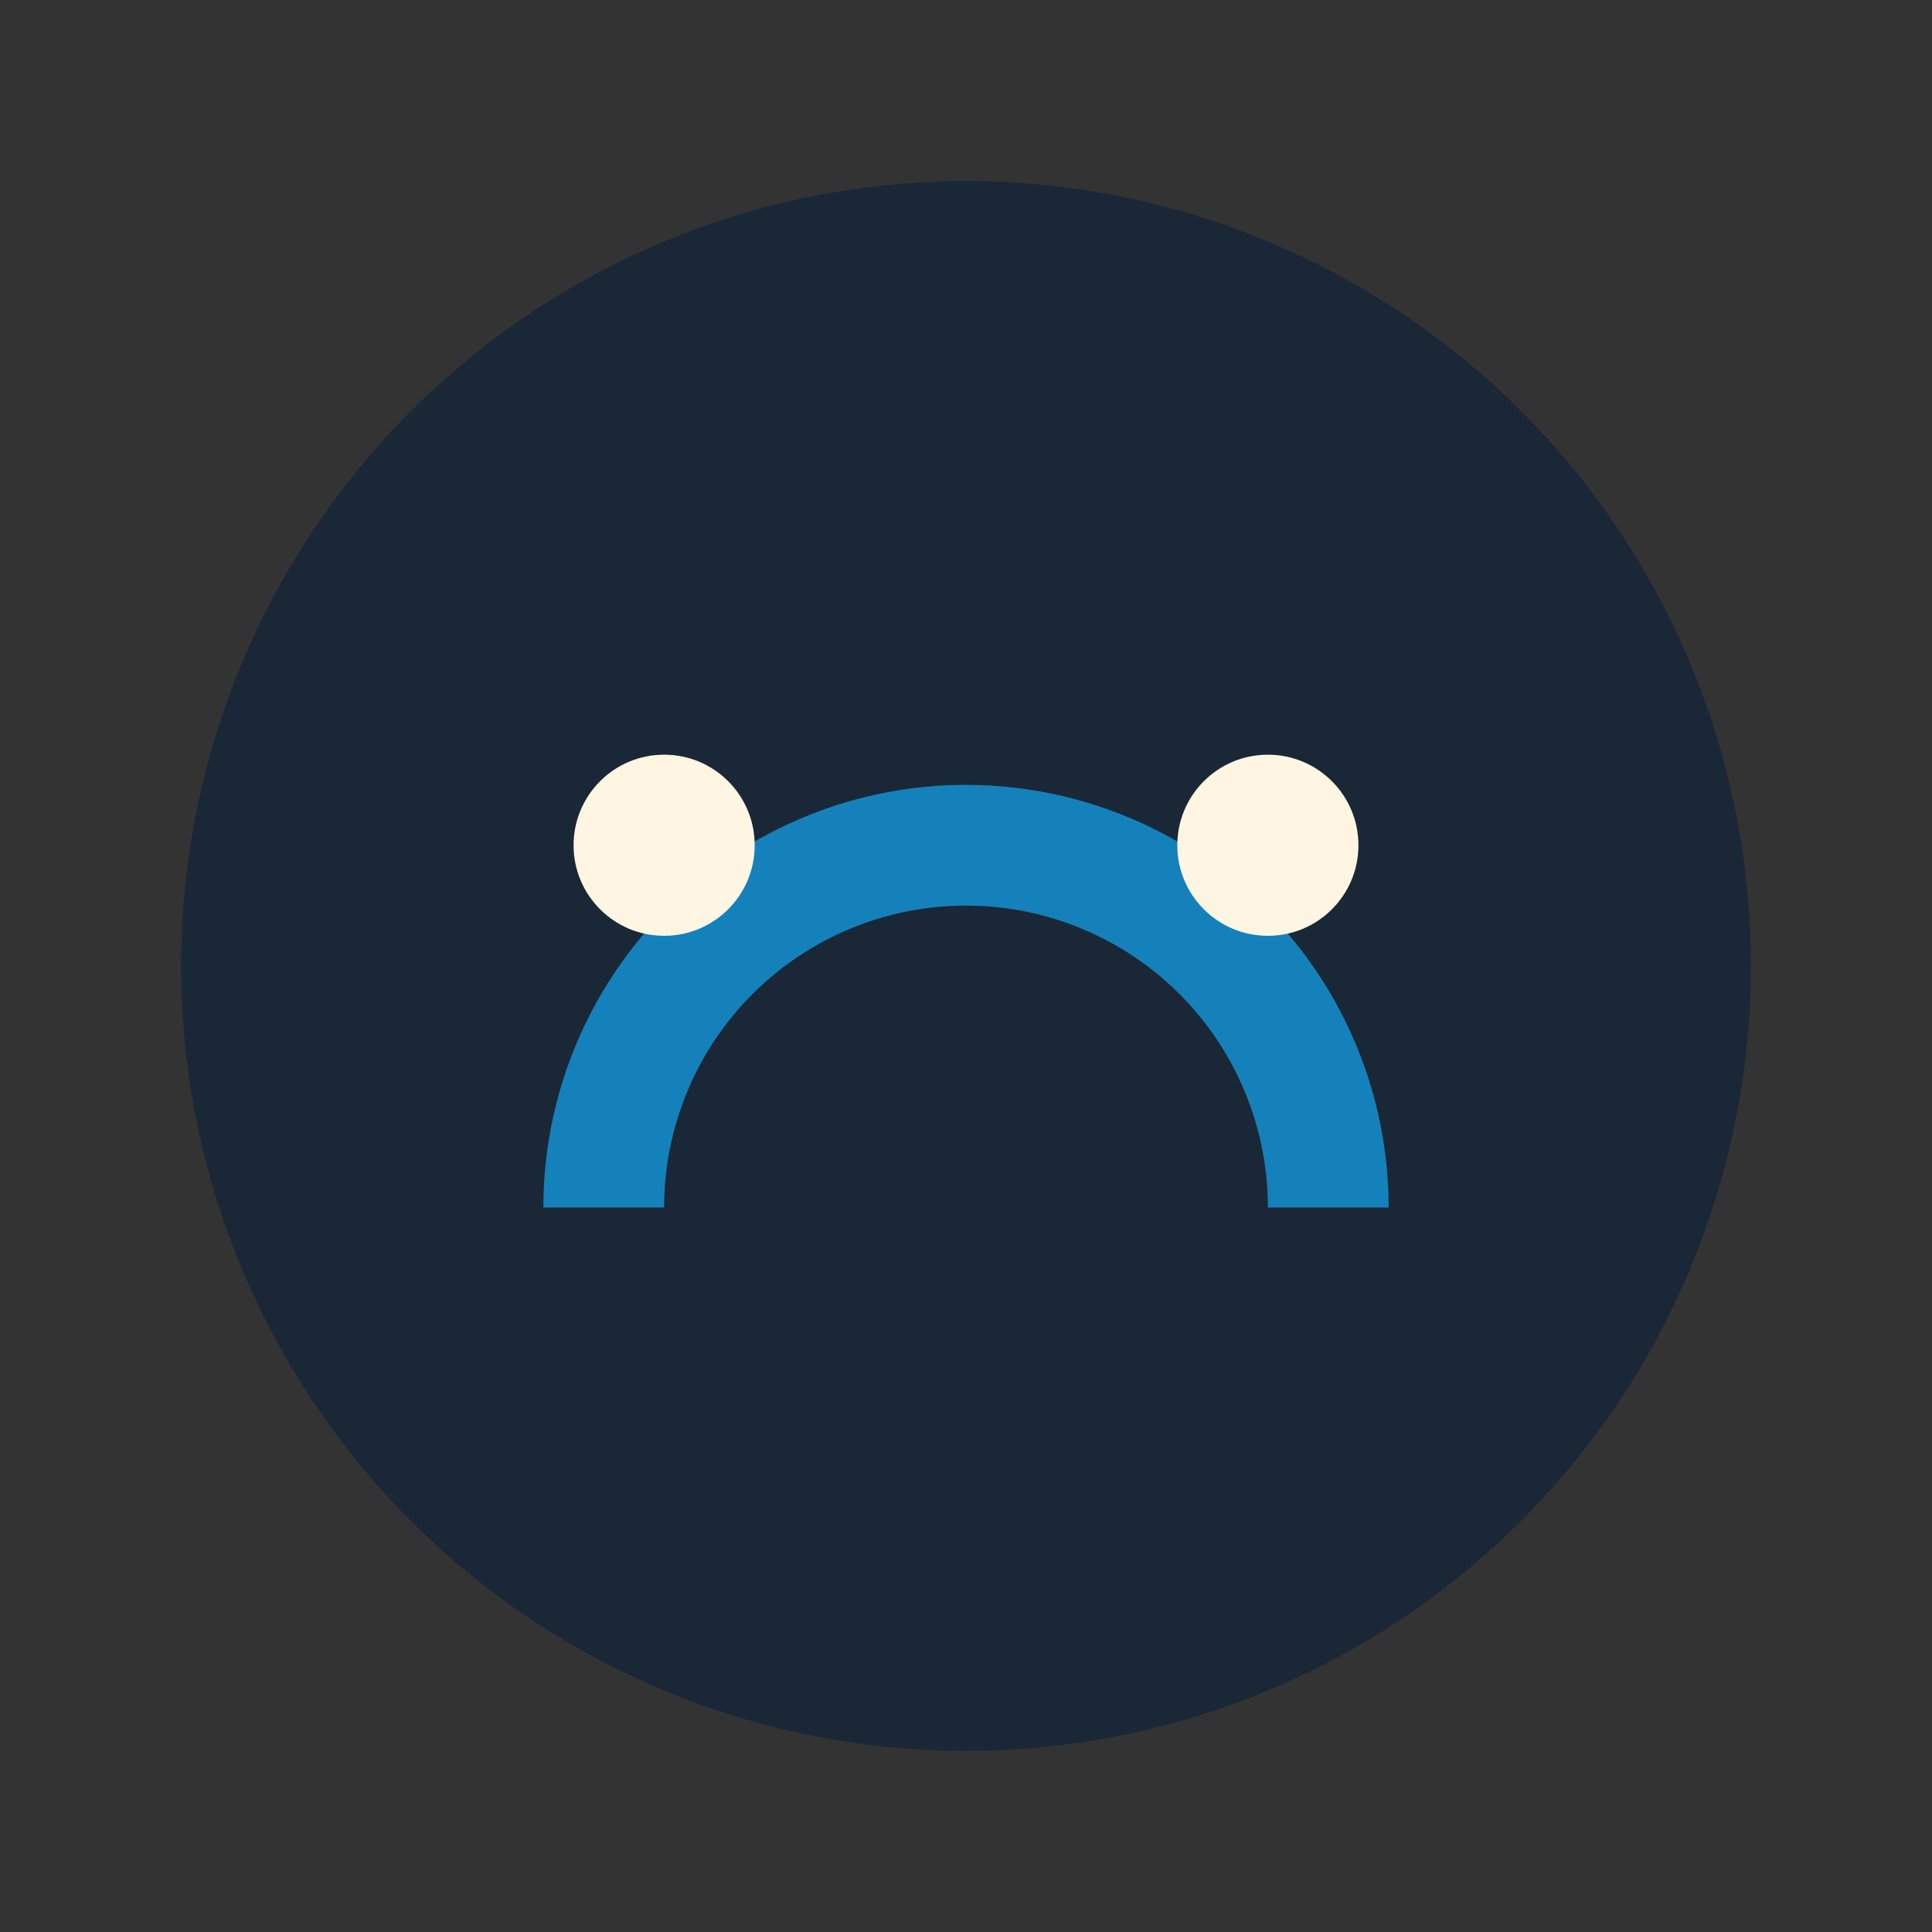
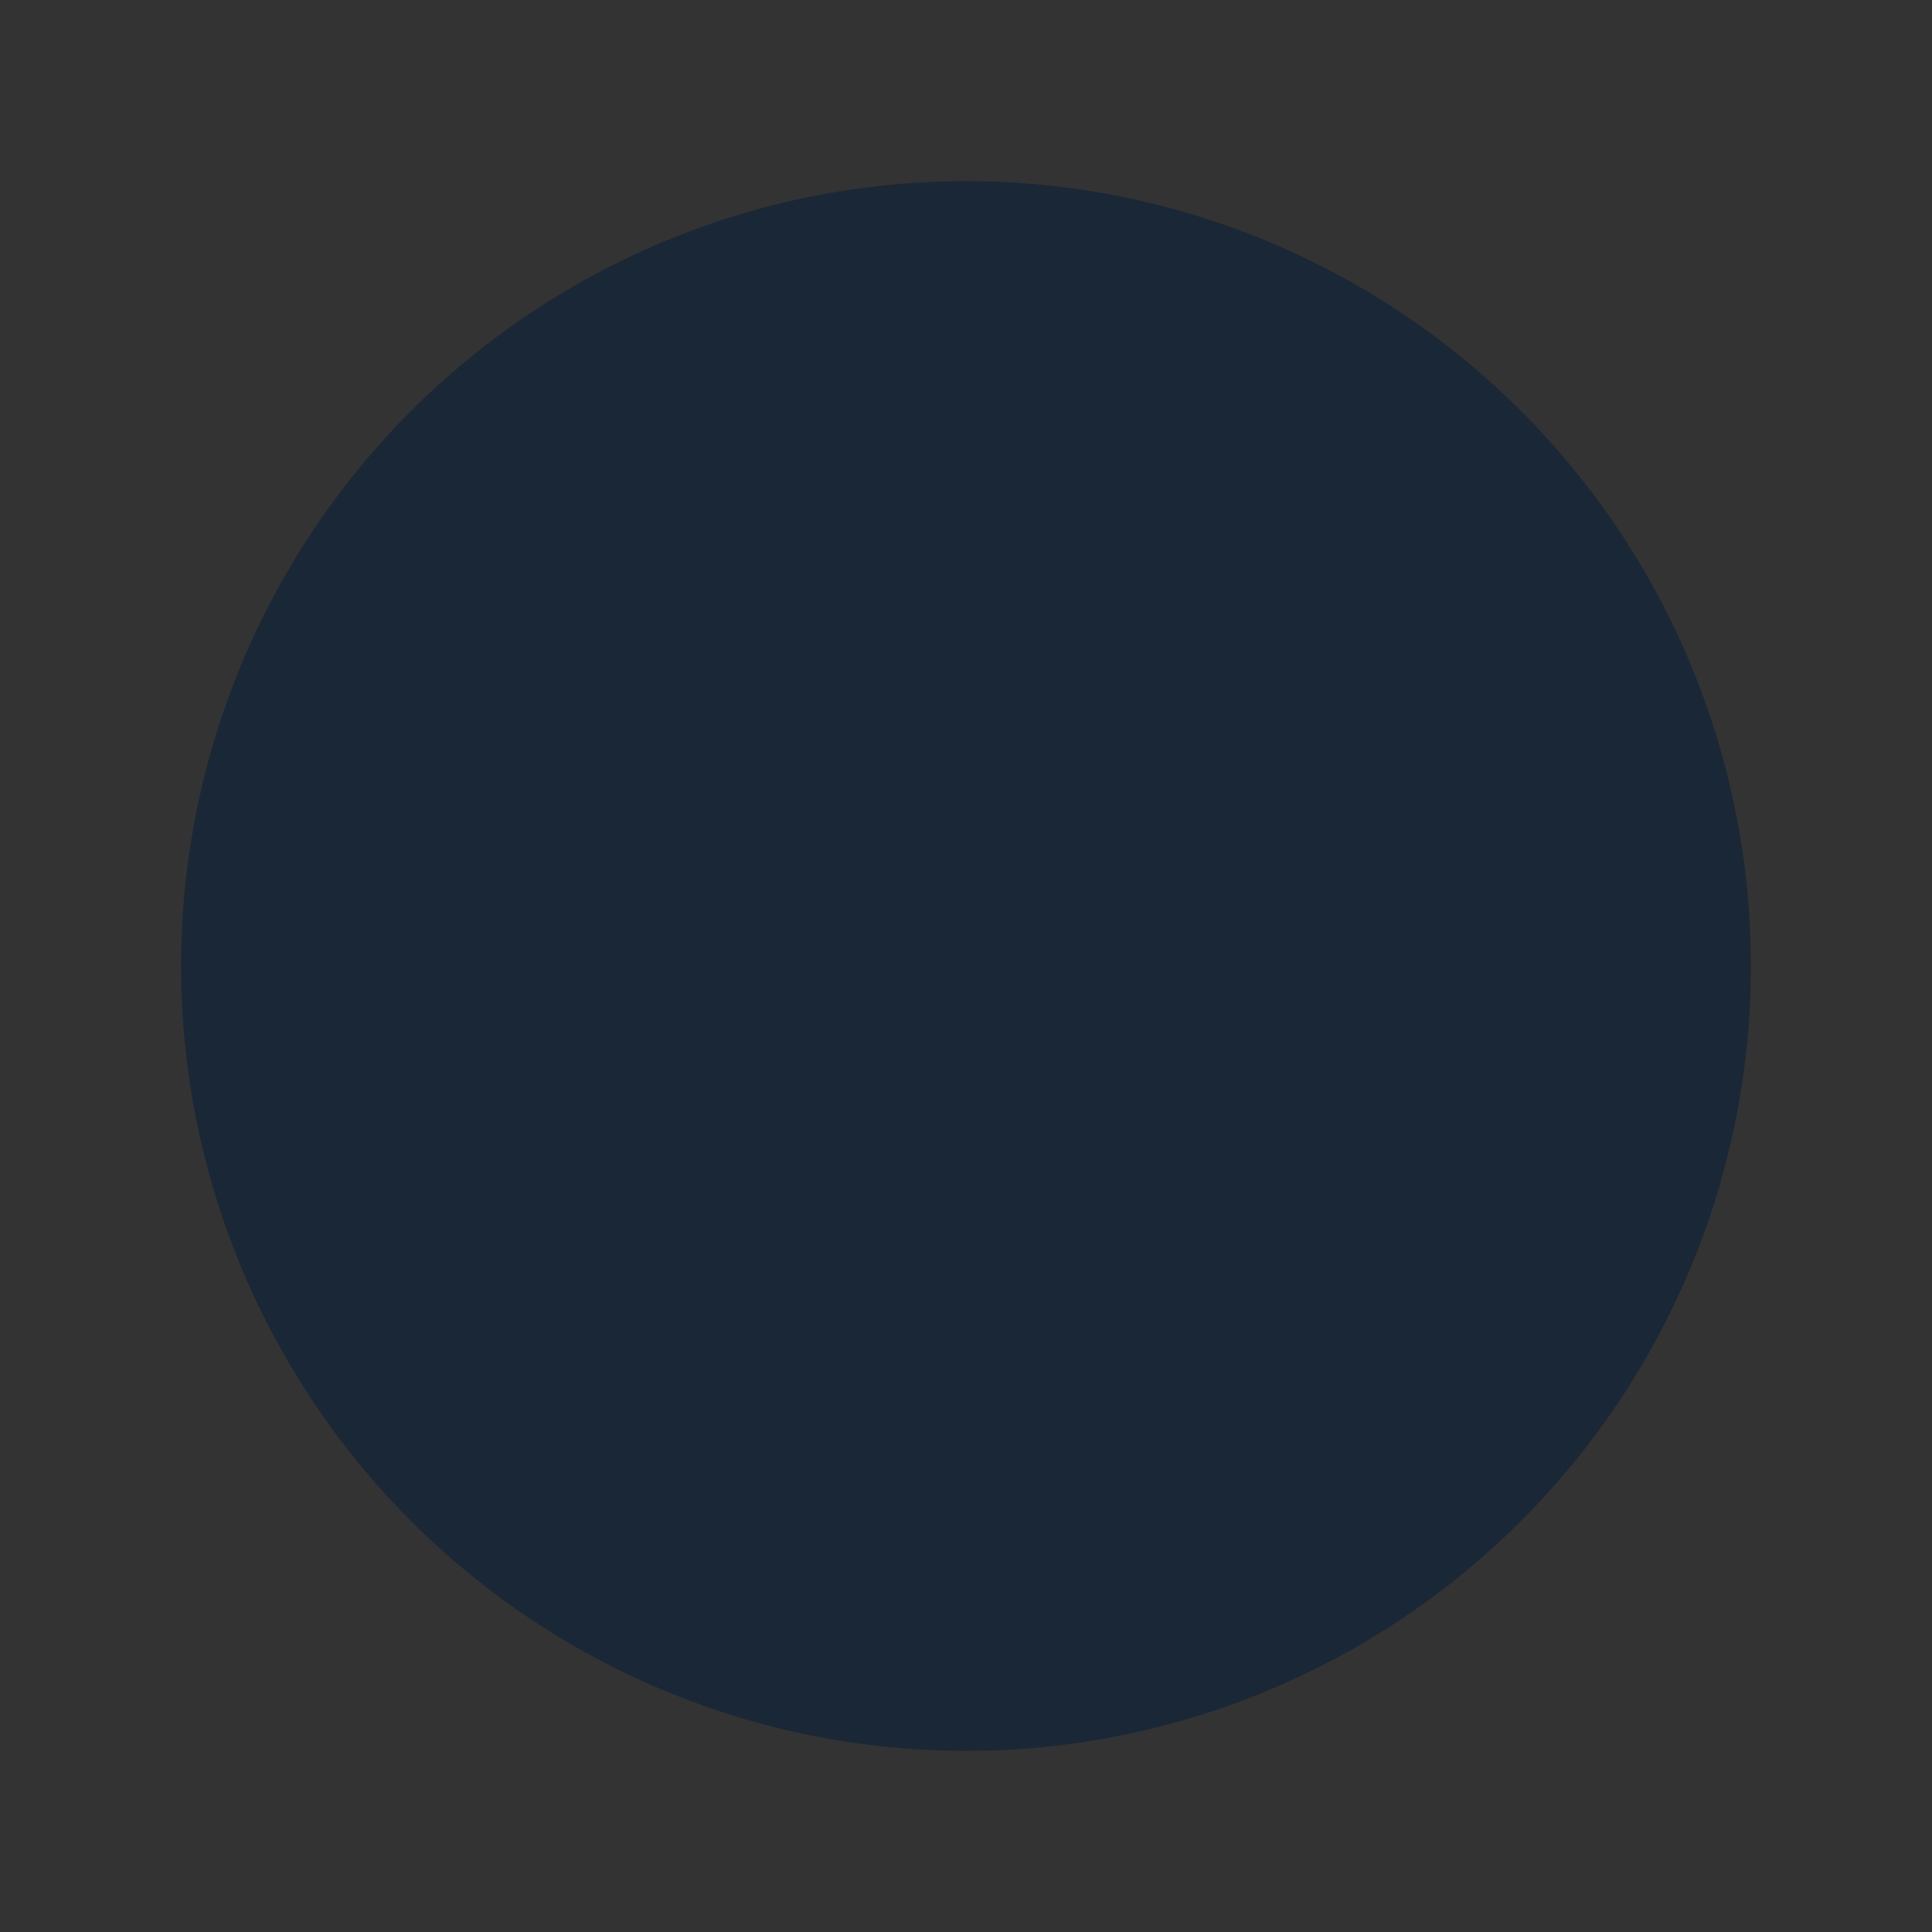
<svg xmlns="http://www.w3.org/2000/svg" width="32" height="32" viewBox="0 0 32 32">
  <rect x="0" y="0" width="32" height="32" fill="#333333" stroke="none" />
  <circle cx="16" cy="16" r="13" fill="#1A2736" />
-   <path d="M10 20a6 6 0 0 1 12 0" fill="none" stroke="#1481BA" stroke-width="2" />
-   <circle cx="11" cy="14" r="1.5" fill="#FEF6E3" />
-   <circle cx="21" cy="14" r="1.5" fill="#FEF6E3" />
</svg>